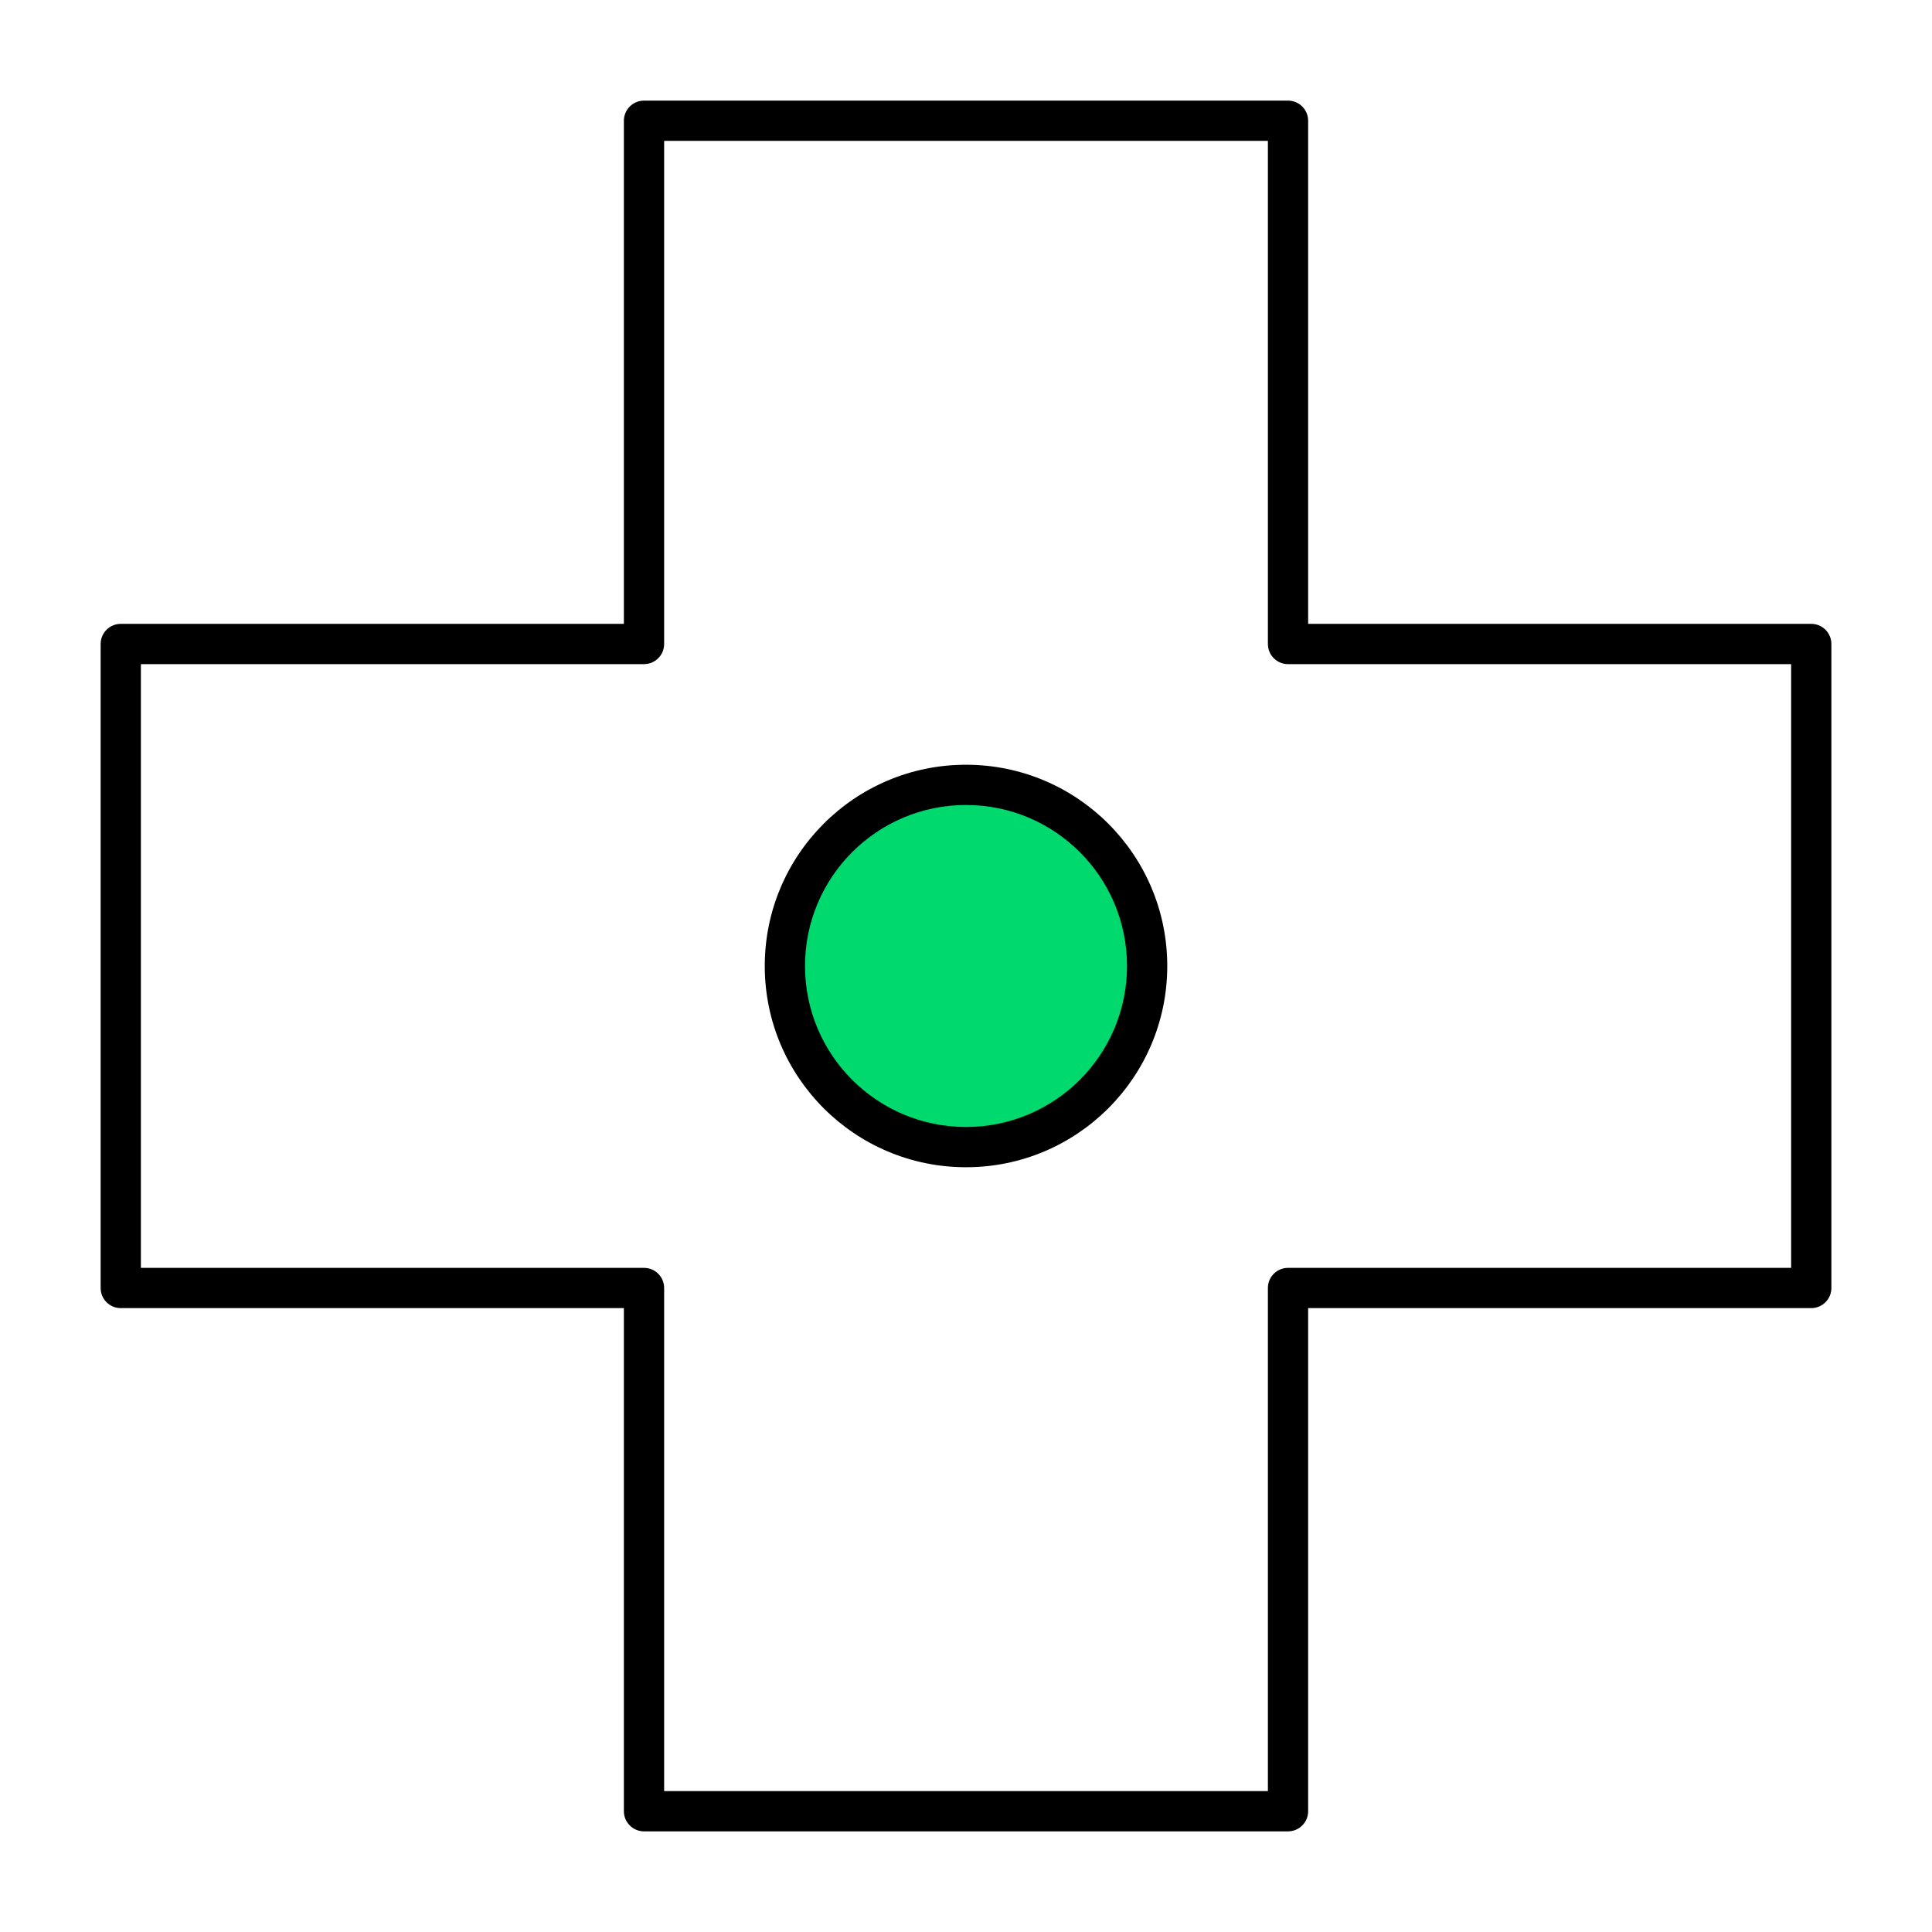
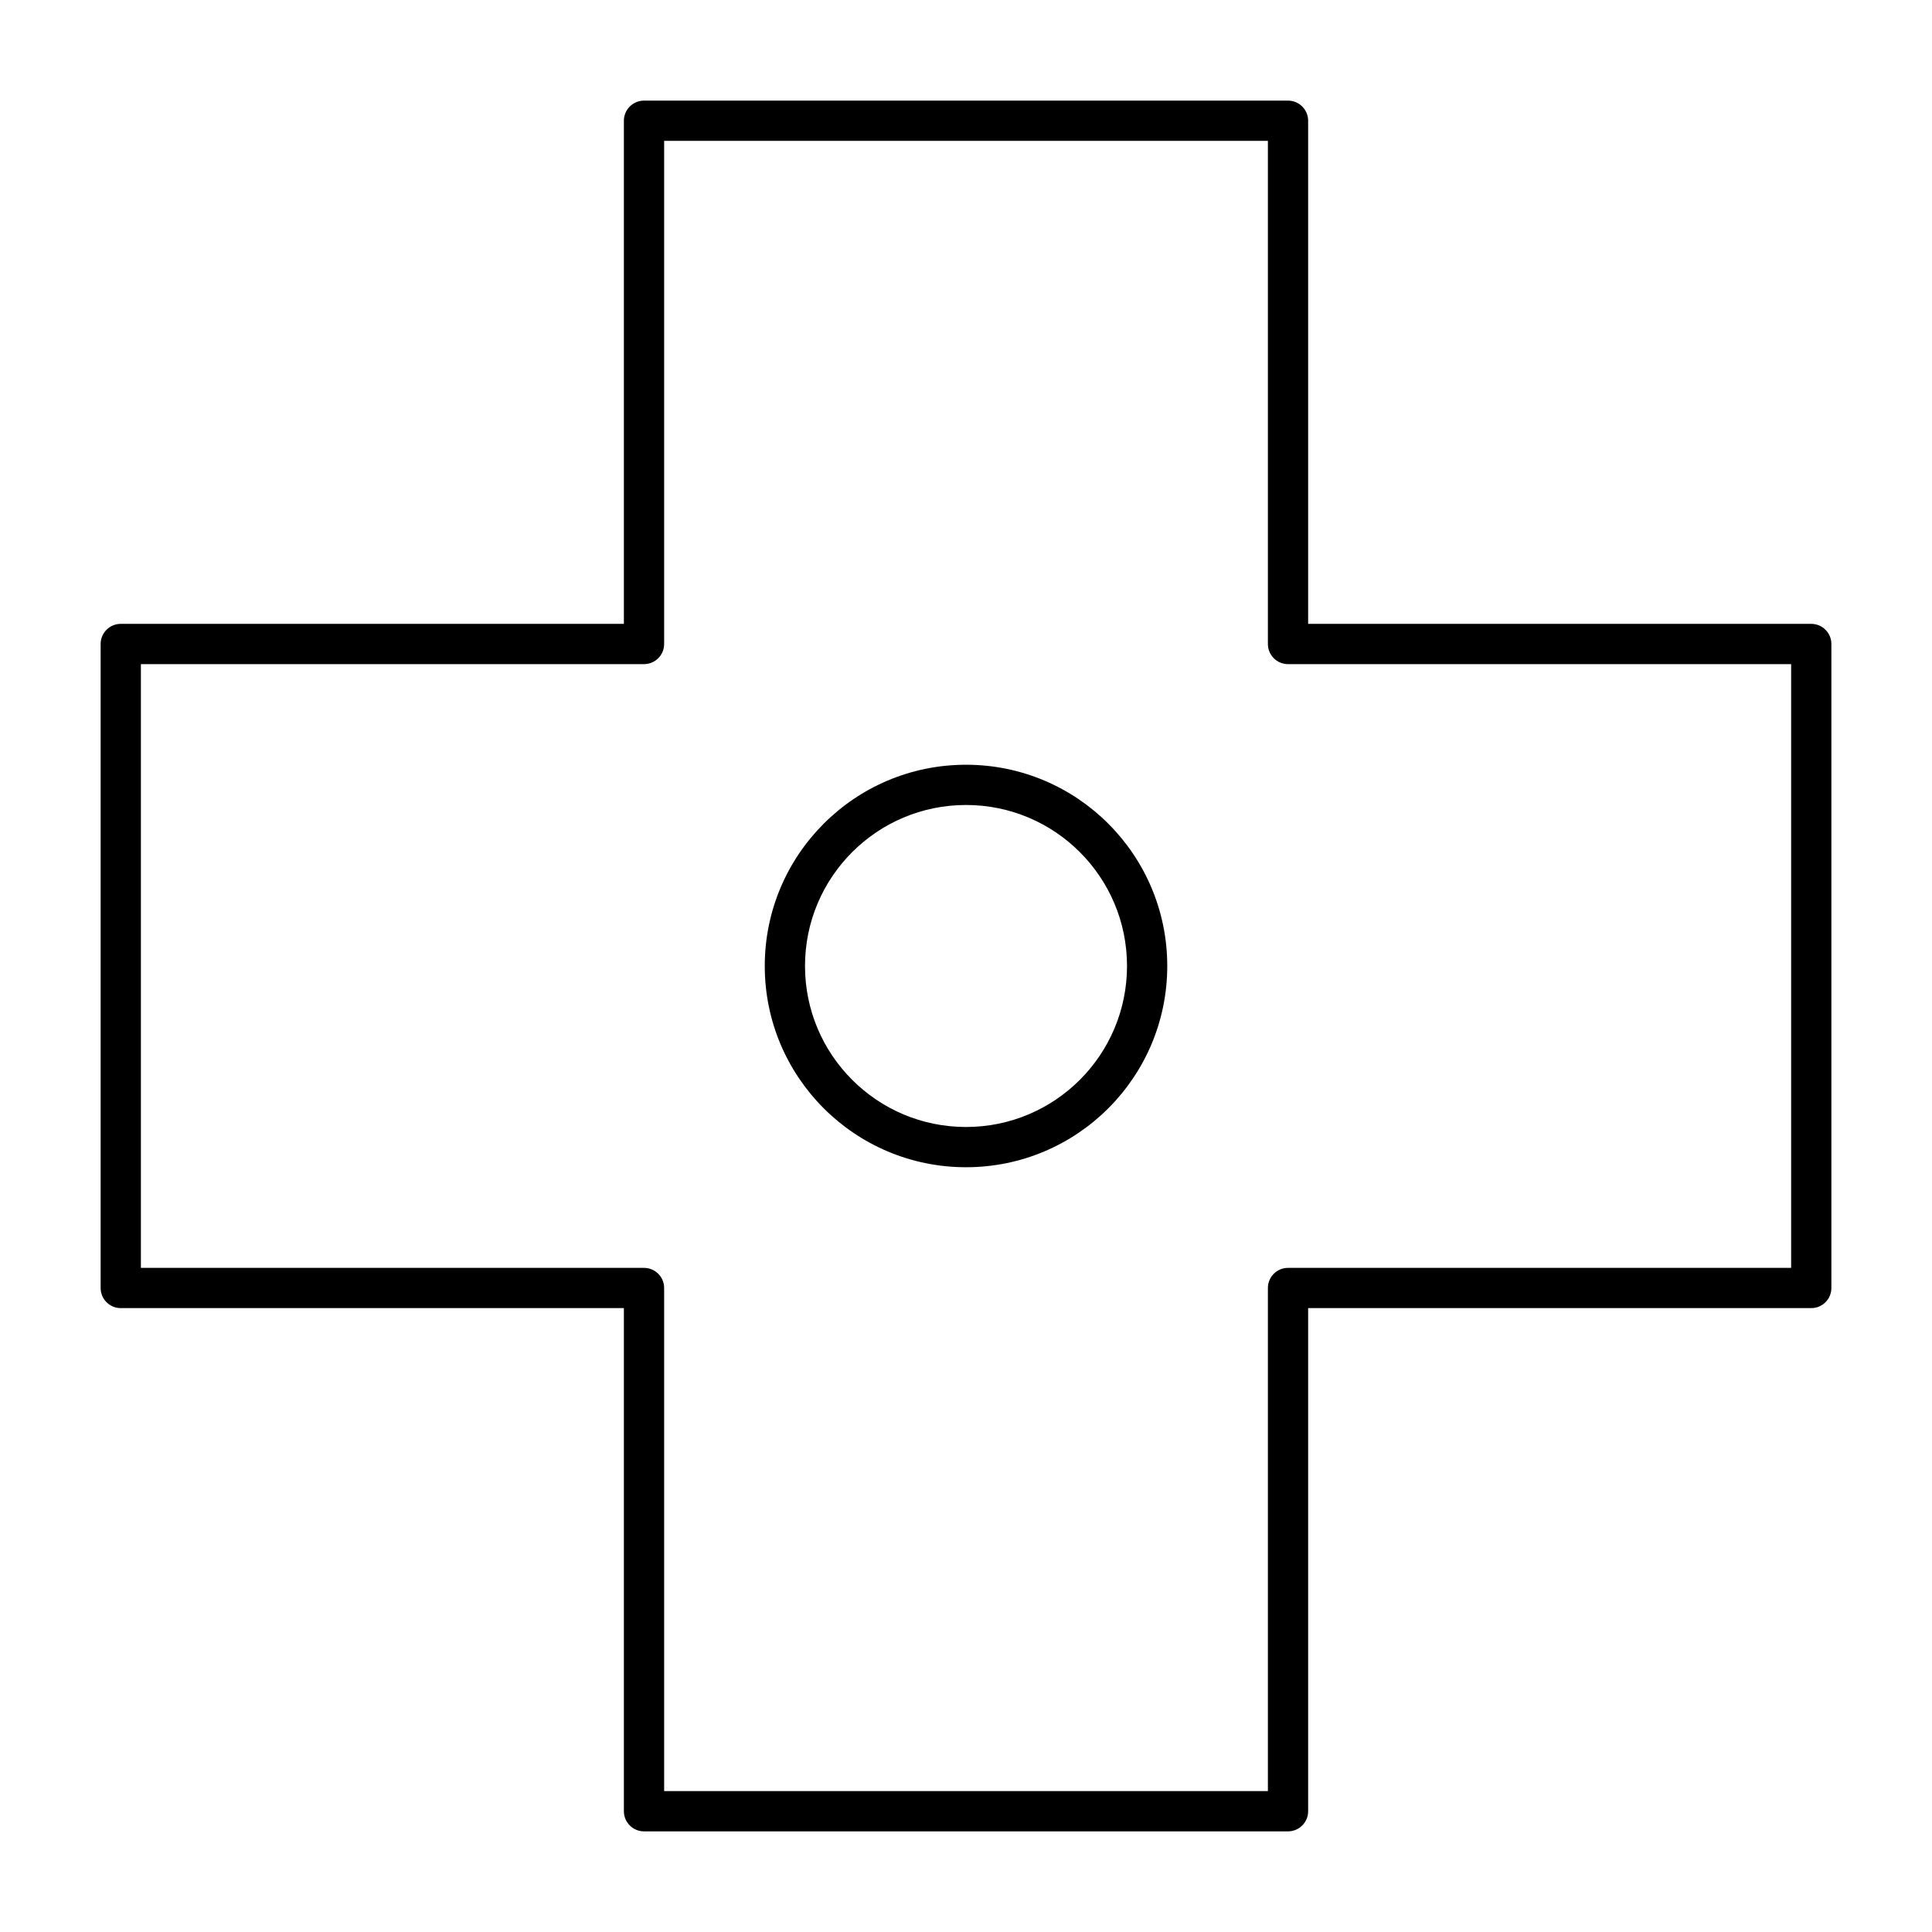
<svg xmlns="http://www.w3.org/2000/svg" width="100" height="100" viewBox="0 0 100 100" fill="none">
-   <path d="M59.375 50C59.375 55.178 55.178 59.375 50 59.375C44.822 59.375 40.625 55.178 40.625 50C40.625 44.822 44.822 40.625 50 40.625C55.178 40.625 59.375 44.822 59.375 50Z" fill="#00D96E" />
  <path d="M66.667 5.208C67.243 5.208 67.709 5.674 67.709 6.25V32.291H93.751C94.326 32.291 94.792 32.758 94.792 33.333V66.666C94.792 67.242 94.326 67.708 93.751 67.708H67.709V93.75C67.709 94.325 67.243 94.791 66.667 94.791H33.334C32.759 94.791 32.292 94.325 32.292 93.75V67.708H6.251C5.675 67.708 5.209 67.242 5.209 66.666V33.333C5.209 32.758 5.675 32.291 6.251 32.291H32.292V6.25C32.292 5.674 32.759 5.208 33.334 5.208H66.667ZM34.376 33.333C34.376 33.908 33.909 34.375 33.334 34.375H7.292V65.625H33.334C33.909 65.625 34.376 66.091 34.376 66.666V92.708H65.626V66.666C65.626 66.091 66.092 65.625 66.667 65.625H92.709V34.375H66.667C66.092 34.375 65.626 33.908 65.626 33.333V7.291H34.376V33.333ZM58.334 50C58.334 45.397 54.603 41.666 50.001 41.666C45.398 41.666 41.667 45.397 41.667 50C41.667 54.602 45.398 58.333 50.001 58.333C54.603 58.333 58.334 54.602 58.334 50ZM60.417 50C60.417 55.753 55.754 60.416 50.001 60.416C44.248 60.416 39.584 55.753 39.584 50C39.584 44.247 44.248 39.583 50.001 39.583C55.754 39.583 60.417 44.247 60.417 50Z" fill="black" />
</svg>